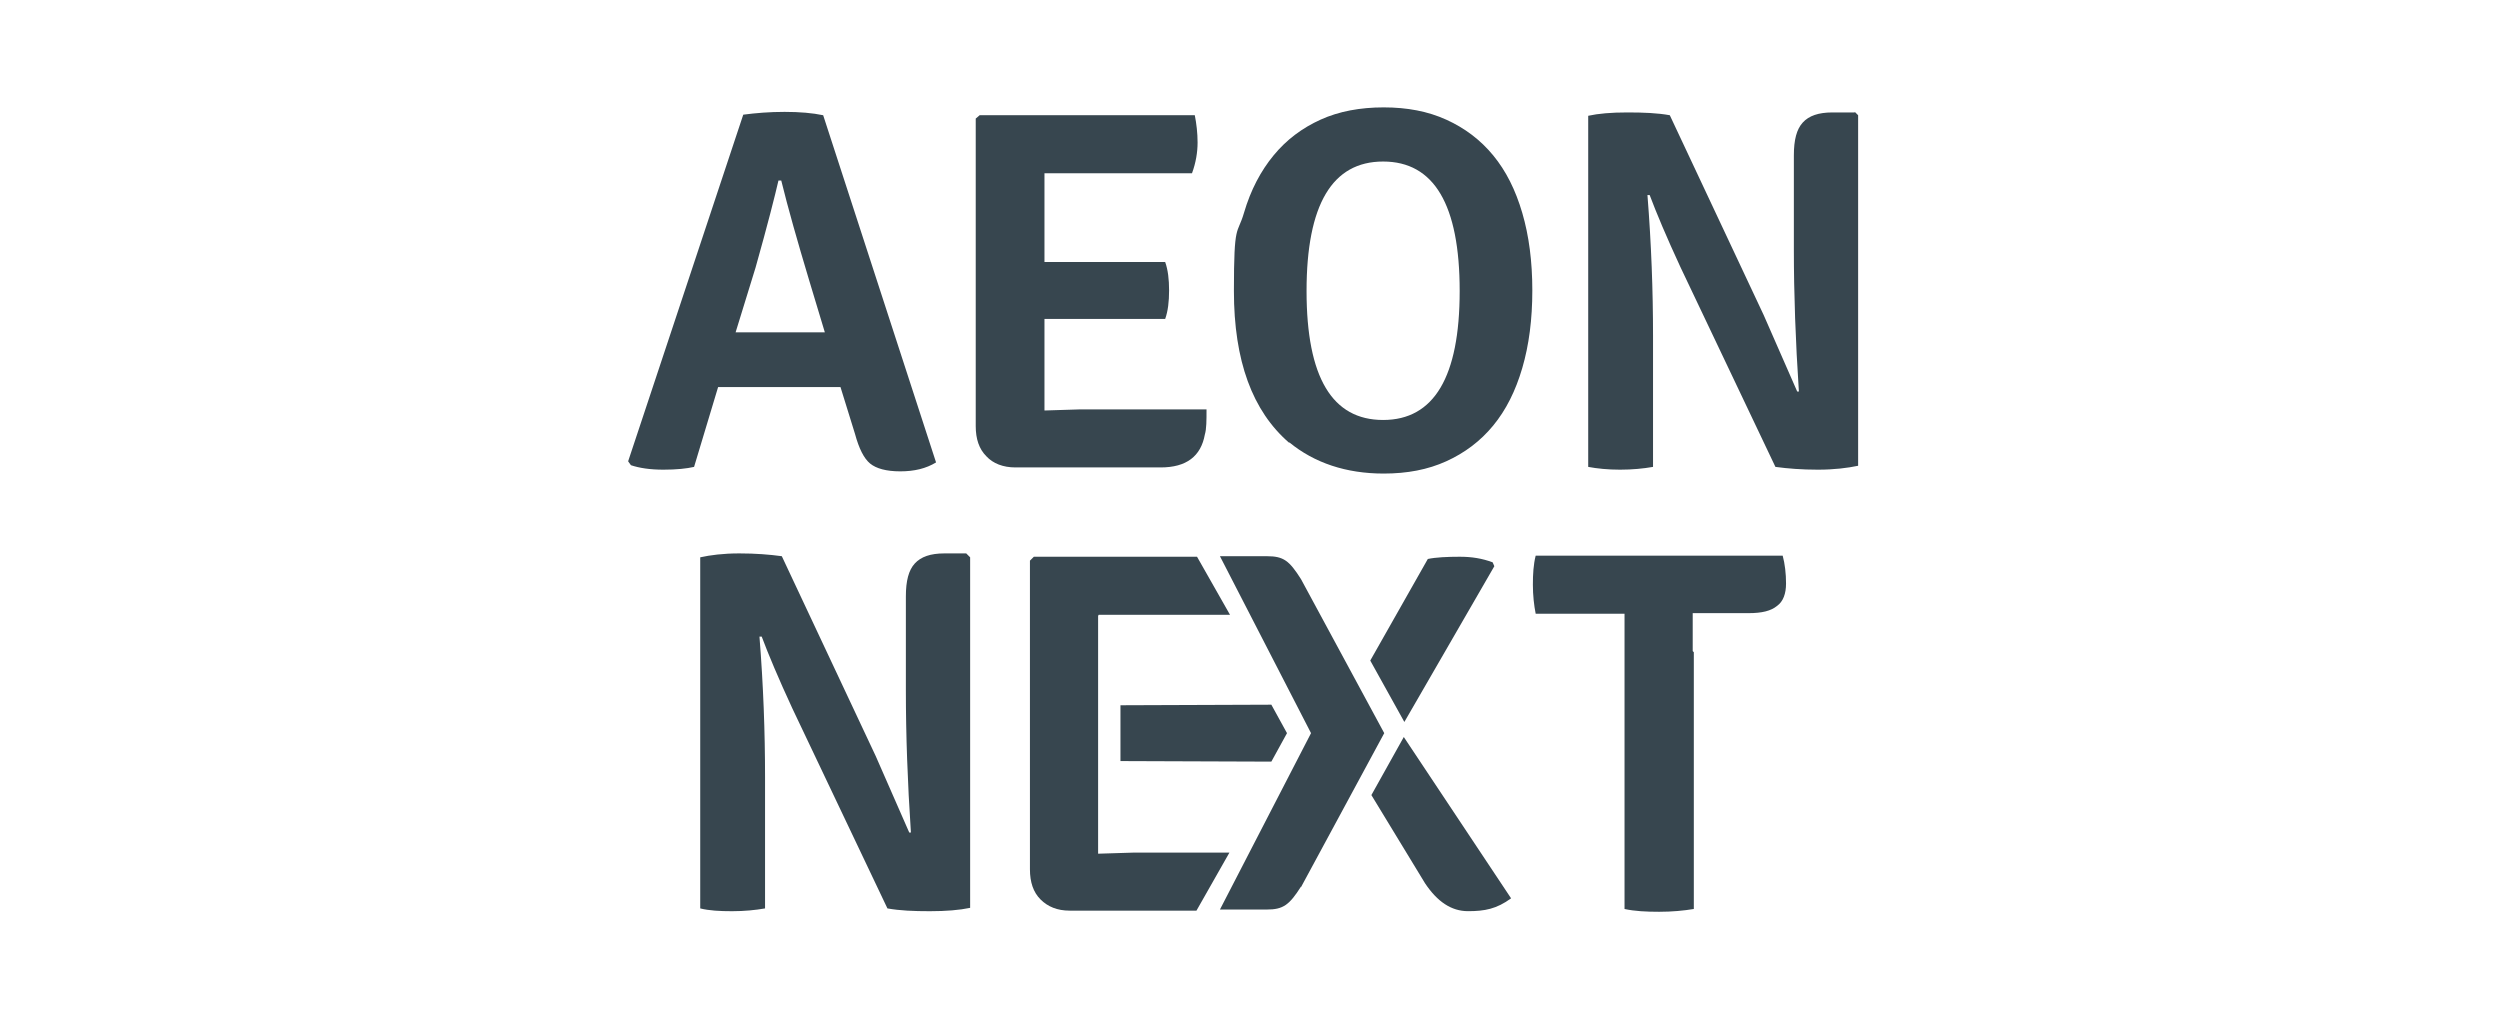
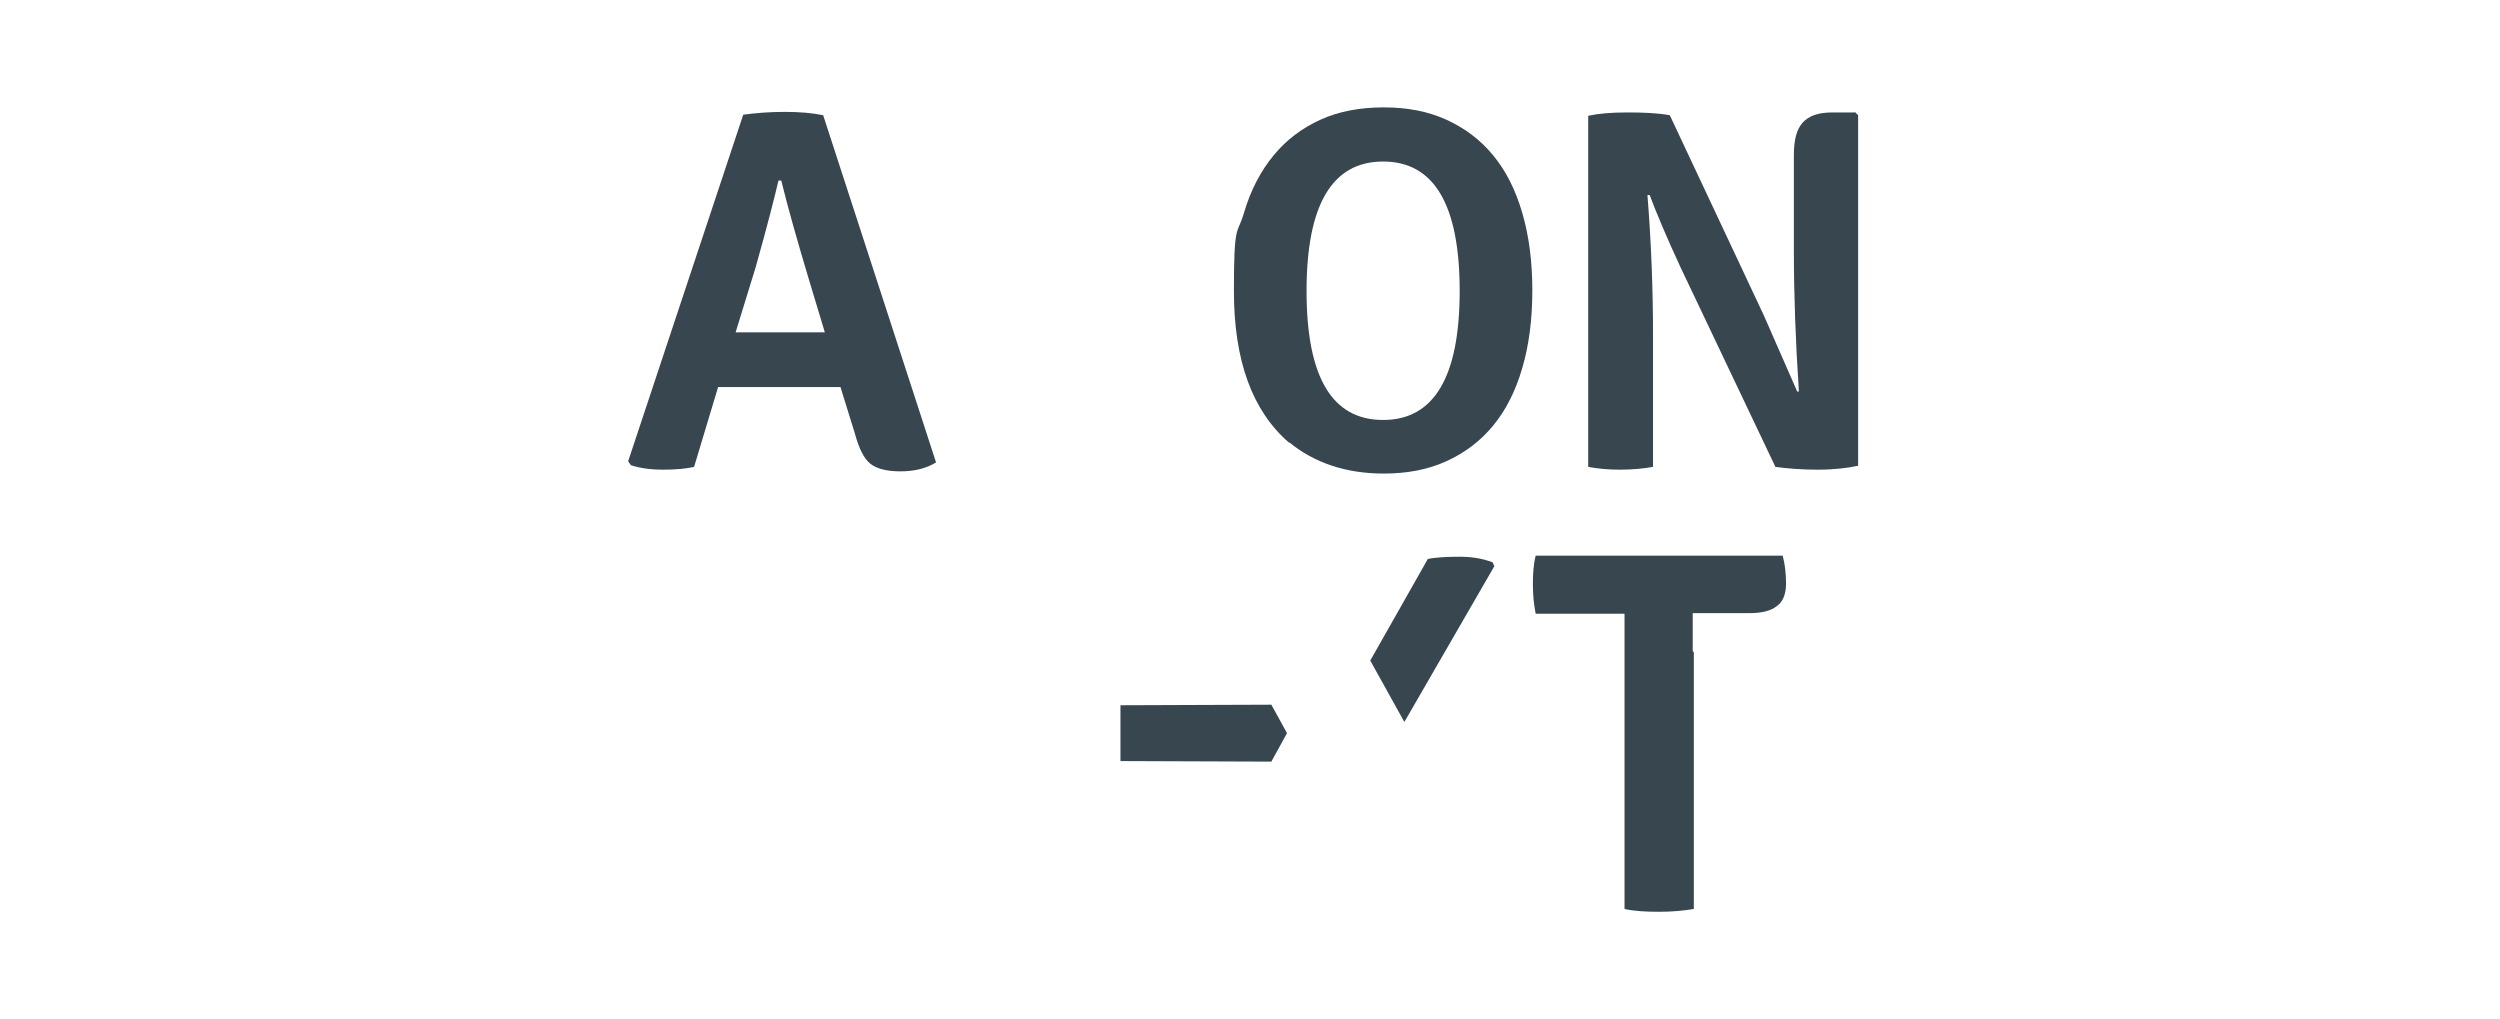
<svg xmlns="http://www.w3.org/2000/svg" width="287" height="117" viewBox="0 0 287 117" fill="none">
  <path d="M96.488 44.435H93.601H85.326H82.439L79.68 53.599C78.846 53.791 77.691 53.919 76.152 53.919C74.612 53.919 73.393 53.727 72.431 53.406L72.11 52.958L85.326 13.164C86.801 12.972 88.341 12.844 90.073 12.844C91.805 12.844 93.281 12.972 94.5 13.228L107.459 53.086C106.304 53.791 104.957 54.111 103.353 54.111C101.749 54.111 100.594 53.791 99.888 53.214C99.183 52.637 98.606 51.484 98.156 49.818L96.488 44.435ZM84.363 38.155H87.058H92.19H94.692L92.896 32.196C91.549 27.71 90.458 23.866 89.688 20.726H89.367C88.982 22.392 88.148 25.724 86.737 30.722L84.427 38.219L84.363 38.155Z" fill="#37464F" />
-   <path d="M119.905 43.472V47.125L124.01 46.997H138.509C138.509 48.278 138.509 49.239 138.317 49.88C137.868 52.379 136.2 53.661 133.249 53.661H116.569C115.157 53.661 114.002 53.212 113.233 52.379C112.399 51.546 112.014 50.393 112.014 48.919V13.611L112.463 13.227H137.162C137.354 14.188 137.483 15.277 137.483 16.366C137.483 17.456 137.29 18.673 136.841 19.891H119.905V23.992V30.08H123.754H133.762C134.083 30.977 134.211 32.066 134.211 33.348C134.211 34.629 134.083 35.719 133.762 36.616H119.905V43.6V43.472Z" fill="#37464F" />
  <path d="M148.004 50.84C143.77 47.188 141.653 41.42 141.653 33.41C141.653 25.4 142.038 27.067 142.808 24.439C143.577 21.812 144.732 19.633 146.208 17.839C147.683 16.045 149.48 14.699 151.597 13.738C153.714 12.777 156.152 12.328 158.846 12.328C161.541 12.328 163.914 12.777 166.031 13.738C168.148 14.699 169.945 16.045 171.42 17.839C172.896 19.633 173.986 21.812 174.756 24.439C175.526 27.067 175.911 30.014 175.911 33.346C175.911 36.678 175.526 39.626 174.756 42.254C173.986 44.881 172.896 47.059 171.42 48.854C169.945 50.648 168.148 51.994 166.031 52.955C163.914 53.916 161.541 54.365 158.846 54.365C154.548 54.365 150.891 53.147 148.004 50.776V50.84ZM167.571 33.41C167.571 23.478 164.62 18.544 158.782 18.544C152.944 18.544 149.993 23.478 149.993 33.41C149.993 43.343 152.944 48.213 158.782 48.213C164.62 48.213 167.571 43.279 167.571 33.41Z" fill="#37464F" />
  <path d="M212.928 12.844L213.313 13.228V53.47C212.094 53.727 210.554 53.919 208.694 53.919C206.833 53.919 205.229 53.791 203.818 53.599L192.912 30.658C191.308 27.198 190.153 24.442 189.383 22.392H189.127C189.576 28.031 189.768 33.413 189.768 38.54V53.599C188.678 53.791 187.395 53.919 185.983 53.919C184.572 53.919 183.353 53.791 182.326 53.599V13.292C183.481 13.036 184.957 12.908 186.817 12.908C188.678 12.908 190.282 12.972 191.693 13.228L202.471 36.169L206.32 44.948H206.512C206.128 39.181 205.935 33.734 205.935 28.672V17.842C205.935 16.048 206.256 14.83 206.962 14.061C207.667 13.292 208.758 12.908 210.362 12.908H212.928V12.844Z" fill="#37464F" />
-   <path d="M110.923 63.531L111.372 63.98V104.222C110.153 104.478 108.613 104.606 106.753 104.606C104.893 104.606 103.289 104.542 101.877 104.286L90.971 81.346C89.367 77.885 88.213 75.13 87.443 73.079H87.186C87.635 78.718 87.828 84.037 87.828 89.227V104.286C86.737 104.478 85.454 104.606 84.043 104.606C82.631 104.606 81.412 104.542 80.386 104.286V63.98C81.54 63.724 83.016 63.531 84.876 63.531C86.737 63.531 88.341 63.659 89.752 63.852L100.53 86.792L104.379 95.571H104.572C104.187 89.804 103.994 84.357 103.994 79.295V68.465C103.994 66.671 104.315 65.454 105.021 64.685C105.727 63.916 106.817 63.531 108.421 63.531H110.987H110.923Z" fill="#37464F" />
  <path d="M194.451 74.875V104.352C193.297 104.544 191.949 104.672 190.474 104.672C188.998 104.672 187.651 104.608 186.496 104.352V70.453H182.904H176.296C176.103 69.492 175.975 68.339 175.975 67.121C175.975 65.904 176.039 64.814 176.296 63.789H204.652C204.909 64.75 205.037 65.84 205.037 66.993C205.037 68.147 204.716 69.044 204.01 69.556C203.305 70.133 202.278 70.389 200.739 70.389H194.323V74.747L194.451 74.875Z" fill="#37464F" />
  <path d="M157.306 75.833L163.914 64.17C164.812 63.978 166.16 63.914 167.571 63.914C168.982 63.914 170.137 64.106 171.356 64.555L171.549 65.003L161.22 82.882L157.306 75.833Z" fill="#37464F" />
-   <path d="M161.156 84.609L173.473 103.128C171.805 104.346 170.458 104.602 168.533 104.602C166.609 104.602 165.005 103.513 163.593 101.398L157.435 91.274L161.156 84.609Z" fill="#37464F" />
-   <path d="M126.128 70.578H141.204L137.419 63.914H118.686L118.237 64.363V99.799C118.237 101.273 118.621 102.426 119.455 103.259C120.29 104.092 121.38 104.541 122.792 104.541H137.354L141.14 97.876H130.233L126.063 98.005V70.707L126.128 70.578Z" fill="#37464F" />
  <path d="M145.951 80.898L128.629 80.963V84.166V87.371L145.951 87.435L147.747 84.166L145.951 80.898Z" fill="#37464F" />
-   <path d="M149.351 101.851L158.91 84.165L149.351 66.479C148.004 64.364 147.362 63.852 145.438 63.852H140.049L150.506 84.165L140.049 104.414H145.438C147.298 104.414 148.004 103.902 149.351 101.787V101.851Z" fill="#37464F" />
</svg>